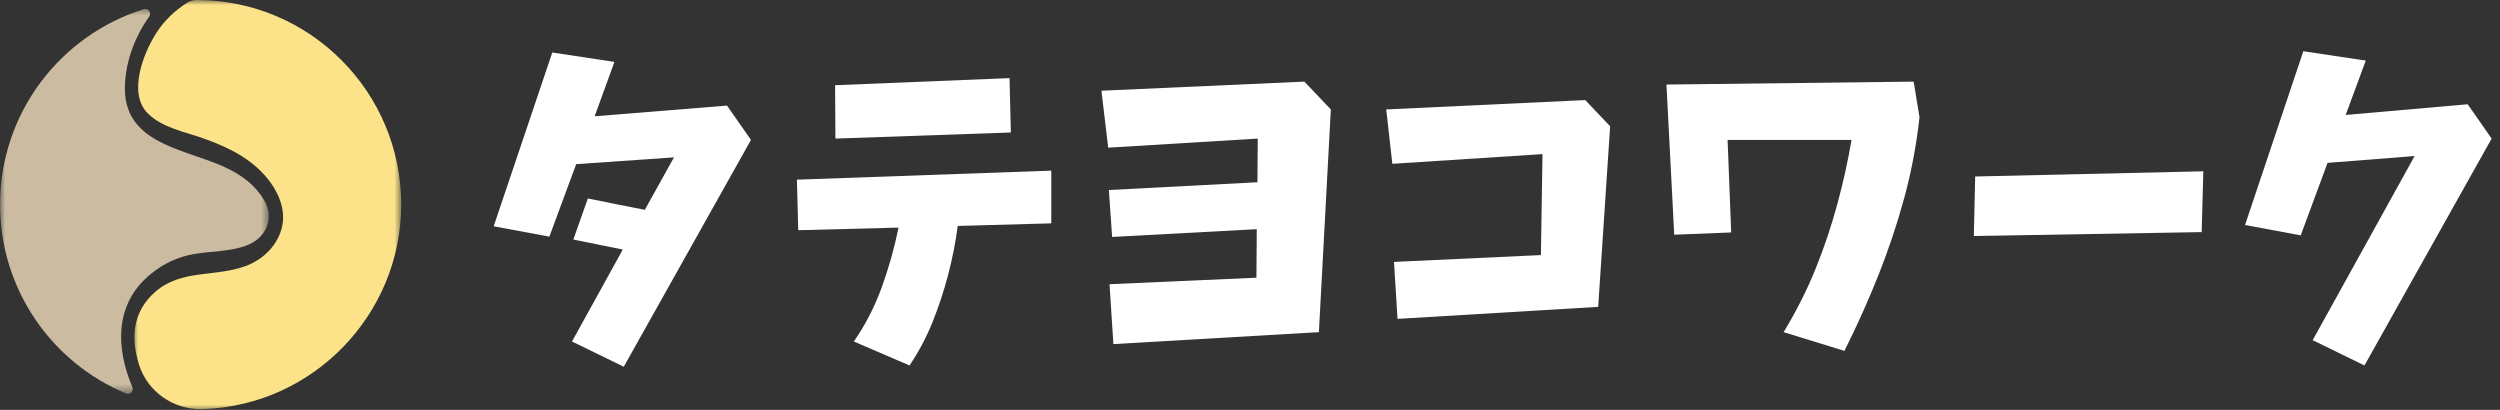
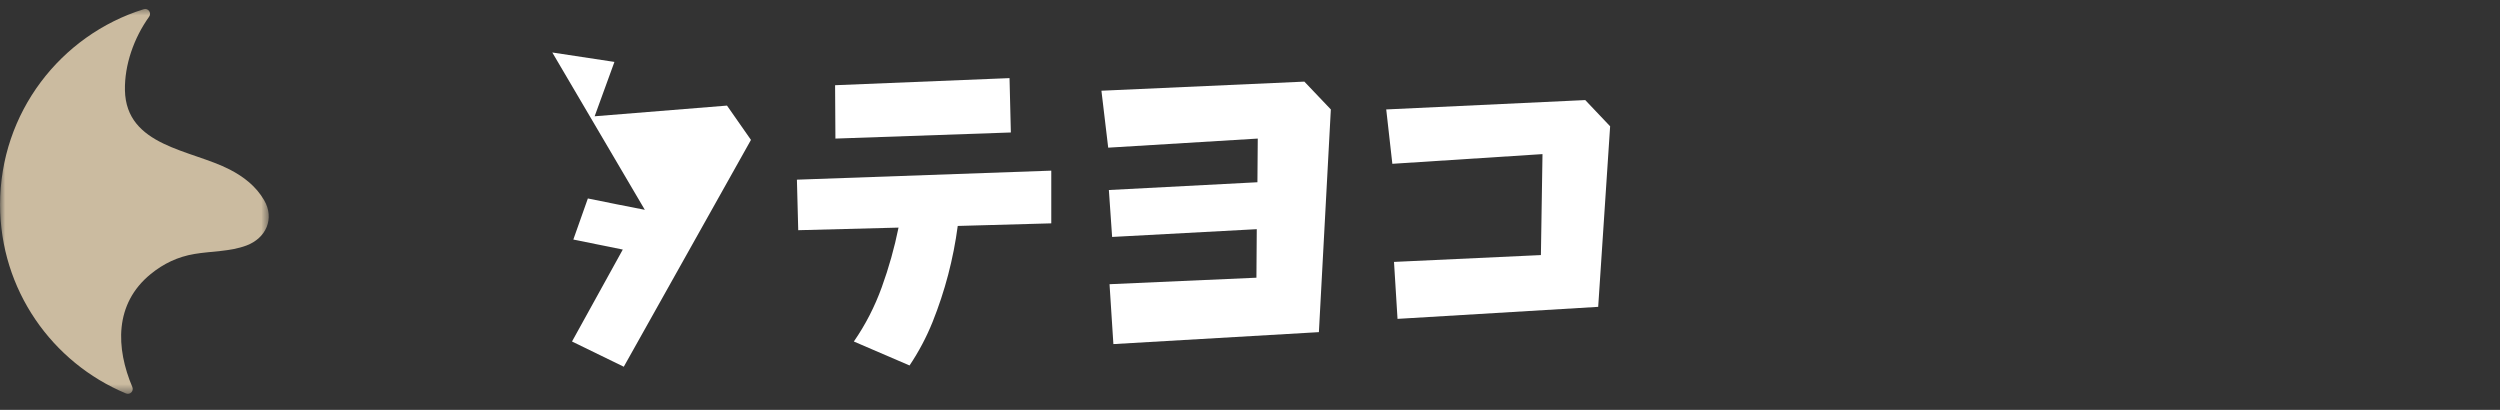
<svg xmlns="http://www.w3.org/2000/svg" fill="none" height="40" viewBox="0 0 244 40" width="244">
  <rect x="0" y="0" width="244" height="40" fill="#333333" stroke="none" />
  <mask id="a" height="40" maskUnits="userSpaceOnUse" width="28" x="12" y="0">
    <path d="m13 0h26.184v40h-26.184z" fill="#fff" />
  </mask>
  <mask id="b" height="39" maskUnits="userSpaceOnUse" width="27" x="0" y="0">
    <path d="m0 .643h26.333v37.823h-26.333z" fill="#fff" />
  </mask>
  <g fill="#fff">
-     <path d="m53.904 5.123 6.064.92-1.931 5.306 12.918-1.043 2.339 3.349-12.413 22.138-5.053-2.462 4.956-8.973-4.827-.978 1.419-4.01c1.853.381 3.706.75 5.559 1.108l2.844-5.118-9.543.661-2.617 7.075-5.436-1.011z" />
+     <path d="m53.904 5.123 6.064.92-1.931 5.306 12.918-1.043 2.339 3.349-12.413 22.138-5.053-2.462 4.956-8.973-4.827-.978 1.419-4.01c1.853.381 3.706.75 5.559 1.108z" />
    <path d="m98.53 7.624.13 5.306-17.123.596-.032-5.209zm-20.751 9.912 24.826-.881v5.144l-9.129.253c-.212 1.603-.523 3.188-.933 4.755-.411 1.568-.917 3.102-1.516 4.6-.601 1.493-1.352 2.915-2.255 4.263l-5.436-2.339c1.135-1.641 2.044-3.409 2.728-5.306.687-1.895 1.231-3.832 1.633-5.811l-9.789.253z" />
    <path d="m107.499 8.854 19.806-.888 2.585 2.715-1.166 21.736-20.058 1.166-.376-5.844 14.337-.635.033-4.736-14.117.758-.318-4.58 14.499-.758.033-4.263-14.597.888z" />
    <path d="m135.296 10.681 19.424-.914 2.429 2.559-1.166 17.622-19.585 1.173-.344-5.559 14.338-.667.155-9.854-14.655.946z" />
-     <path d="m162.646 8.252 24.127-.285.57 3.473c-.295 2.695-.789 5.317-1.484 7.865-.696 2.549-1.533 5.057-2.513 7.522-.977 2.462-2.087 4.935-3.33 7.418l-5.935-1.827c1.26-2.086 2.307-4.161 3.136-6.226.832-2.063 1.538-4.169 2.118-6.317.579-2.146 1.037-4.219 1.374-6.22h-12.096l.35 9.031-5.559.22z" />
-     <path d="m192.777 17.225 22.267-.505-.162 5.934-22.235.382z" />
-     <path d="m224.804 5 6.096.913-1.963 5.306 11.908-1.043 2.339 3.349-12.413 22.144-5.054-2.468 9.951-17.972-8.5.667-2.617 7.075-5.436-1.011z" />
  </g>
  <g mask="url(#a)">
-     <path d="m19.187 0c-.002 0-.004 0-.005 0-.336 0-.664.103-.948.286-1.187.76-2.224 1.741-3.005 2.974-1.23 1.937-2.768 5.822-.814 7.798 1.393 1.411 3.725 1.833 5.523 2.479 2.504.901 4.866 2.071 6.464 4.276.99 1.367 1.572 3.099 1.006 4.76-.554 1.623-1.872 2.815-3.451 3.397-2.953 1.088-6.238.296-8.781 2.493-2.282 1.972-2.403 4.582-1.616 7.104.828 2.658 3.357 4.429 6.141 4.359.07-.002.142-.003.213-.007 10.659-.383 19.203-9.212 19.242-19.879.038-11.058-8.917-20.038-19.967-20.038z" fill="#fce38a" />
-   </g>
+     </g>
  <g mask="url(#b)">
    <path d="m14.712 26.745c1.262-1.027 2.644-1.683 4.253-1.955 1.673-.284 3.478-.227 5.085-.827 1.911-.713 2.78-2.623 1.73-4.423-.787-1.353-1.975-2.278-3.343-2.987-3.77-1.955-10.146-2.249-10.243-7.758-.044-2.473.877-5.09 2.359-7.162.266-.372-.086-.871-.521-.736-8.127 2.533-14.025 10.113-14.025 19.069 0 8.307 5.072 15.428 12.289 18.435.393.164.786-.232.621-.625-1.605-3.796-1.785-8.116 1.796-11.032z" fill="#cbbba0" />
  </g>
</svg>